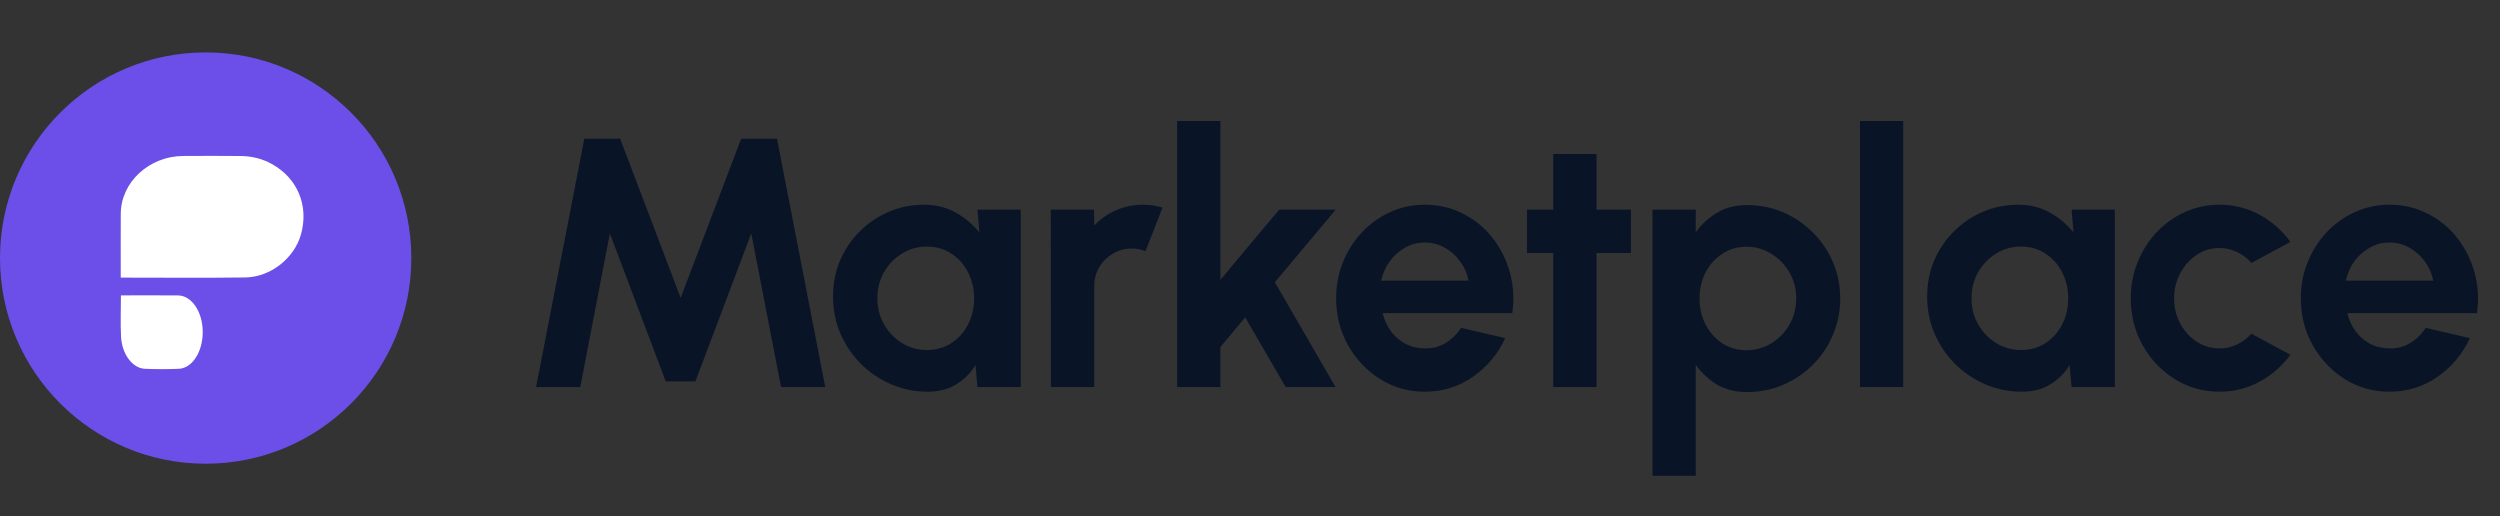
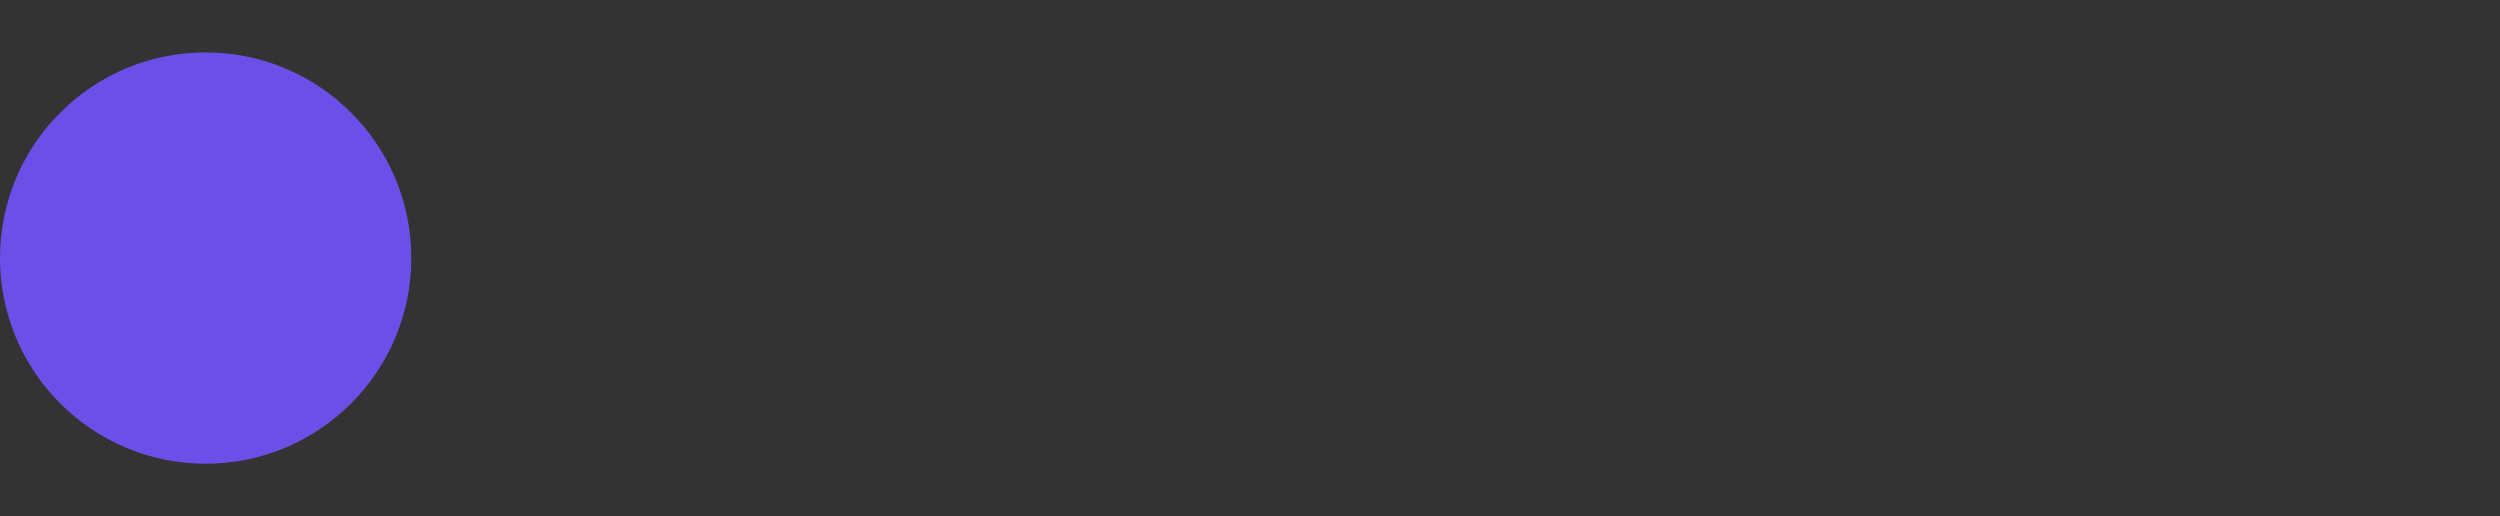
<svg xmlns="http://www.w3.org/2000/svg" width="155" height="32" viewBox="0 0 155 32" fill="none">
  <rect x="0" y="0" width="155" height="32" fill="#333333" stroke="none" />
  <circle cx="12.751" cy="16" r="12.751" fill="#6B4FE8" />
  <g clip-path="url(#clip0_3680_114769)">
-     <path d="M7.486 17.212C10.097 17.212 12.648 17.236 15.199 17.203C16.768 17.183 18.233 16.018 18.653 14.559C19.166 12.775 18.459 11.052 16.848 10.164C16.251 9.834 15.598 9.678 14.909 9.672C13.729 9.66 12.549 9.664 11.369 9.67C9.249 9.678 7.501 11.289 7.488 13.249C7.48 14.474 7.486 15.7 7.486 16.925C7.486 17.011 7.486 17.096 7.486 17.212V17.212Z" fill="white" />
-     <path d="M7.497 18.313C7.497 19.216 7.463 20.051 7.505 20.876C7.561 21.972 8.223 22.837 8.99 22.866C9.687 22.892 10.387 22.896 11.085 22.866C11.927 22.83 12.578 21.799 12.569 20.565C12.562 19.336 11.889 18.328 11.048 18.317C9.881 18.303 8.713 18.314 7.496 18.314L7.497 18.313Z" fill="white" />
-   </g>
-   <path d="M33.236 24L36.228 8.6H38.45L42.201 18.467L45.952 8.6H48.174L51.166 24H48.427L46.579 14.474L43.114 23.648H41.277L37.812 14.474L35.975 24H33.236ZM60.601 13H63.285V24H60.601L60.48 22.636C60.179 23.127 59.779 23.527 59.281 23.835C58.789 24.136 58.206 24.286 57.532 24.286C56.718 24.286 55.955 24.132 55.244 23.824C54.532 23.516 53.905 23.091 53.363 22.548C52.827 22.005 52.406 21.378 52.098 20.667C51.797 19.956 51.647 19.193 51.647 18.379C51.647 17.594 51.79 16.857 52.076 16.168C52.369 15.479 52.776 14.874 53.297 14.353C53.817 13.832 54.419 13.425 55.101 13.132C55.783 12.839 56.516 12.692 57.301 12.692C58.027 12.692 58.676 12.853 59.248 13.176C59.827 13.499 60.318 13.909 60.722 14.408L60.601 13ZM57.466 21.701C58.038 21.701 58.544 21.558 58.984 21.272C59.424 20.986 59.768 20.601 60.018 20.117C60.267 19.626 60.392 19.087 60.392 18.5C60.392 17.906 60.267 17.367 60.018 16.883C59.768 16.392 59.42 16.003 58.973 15.717C58.533 15.431 58.03 15.288 57.466 15.288C56.901 15.288 56.384 15.435 55.915 15.728C55.453 16.014 55.082 16.399 54.804 16.883C54.532 17.367 54.397 17.906 54.397 18.5C54.397 19.094 54.536 19.633 54.815 20.117C55.093 20.601 55.464 20.986 55.926 21.272C56.395 21.558 56.908 21.701 57.466 21.701ZM65.158 24L65.147 13H67.831L67.842 13.979C68.216 13.583 68.663 13.271 69.184 13.044C69.704 12.809 70.265 12.692 70.867 12.692C71.27 12.692 71.673 12.751 72.077 12.868L71.021 15.574C70.742 15.464 70.463 15.409 70.185 15.409C69.752 15.409 69.356 15.515 68.997 15.728C68.645 15.933 68.362 16.216 68.15 16.575C67.944 16.927 67.842 17.319 67.842 17.752V24H65.158ZM82.804 24H79.713L77.205 19.677L75.665 21.514V24H72.981V7.5H75.665V17.345L79.306 13H82.815L79.042 17.499L82.804 24ZM88.34 24.286C87.328 24.286 86.404 24.026 85.568 23.505C84.74 22.984 84.076 22.284 83.577 21.404C83.086 20.524 82.84 19.552 82.84 18.489C82.84 17.69 82.983 16.942 83.269 16.245C83.555 15.541 83.948 14.925 84.446 14.397C84.952 13.862 85.539 13.444 86.206 13.143C86.874 12.842 87.585 12.692 88.34 12.692C89.198 12.692 89.983 12.875 90.694 13.242C91.413 13.601 92.022 14.096 92.52 14.727C93.019 15.358 93.382 16.076 93.609 16.883C93.837 17.69 93.888 18.533 93.763 19.413H85.722C85.825 19.824 85.994 20.194 86.228 20.524C86.463 20.847 86.76 21.107 87.119 21.305C87.479 21.496 87.886 21.595 88.34 21.602C88.81 21.609 89.235 21.499 89.616 21.272C90.005 21.037 90.328 20.722 90.584 20.326L93.323 20.964C92.876 21.939 92.209 22.739 91.321 23.362C90.434 23.978 89.44 24.286 88.34 24.286ZM85.634 17.4H91.046C90.966 16.96 90.793 16.564 90.529 16.212C90.273 15.853 89.954 15.567 89.572 15.354C89.191 15.141 88.78 15.035 88.34 15.035C87.9 15.035 87.493 15.141 87.119 15.354C86.745 15.559 86.426 15.842 86.162 16.201C85.906 16.553 85.73 16.953 85.634 17.4ZM101.119 15.684H98.985V24H96.301V15.684H94.673V13H96.301V9.546H98.985V13H101.119V15.684ZM105.139 29.5H102.455V13H105.139V14.397C105.499 13.898 105.939 13.495 106.459 13.187C106.987 12.872 107.603 12.714 108.307 12.714C109.114 12.714 109.866 12.864 110.562 13.165C111.259 13.466 111.871 13.884 112.399 14.419C112.935 14.947 113.349 15.559 113.642 16.256C113.943 16.953 114.093 17.701 114.093 18.5C114.093 19.299 113.943 20.051 113.642 20.755C113.349 21.459 112.935 22.079 112.399 22.614C111.871 23.142 111.259 23.556 110.562 23.857C109.866 24.158 109.114 24.308 108.307 24.308C107.603 24.308 106.987 24.154 106.459 23.846C105.939 23.531 105.499 23.124 105.139 22.625V29.5ZM108.274 15.299C107.717 15.299 107.218 15.446 106.778 15.739C106.338 16.025 105.994 16.41 105.744 16.894C105.495 17.378 105.37 17.913 105.37 18.5C105.37 19.087 105.495 19.626 105.744 20.117C105.994 20.601 106.338 20.99 106.778 21.283C107.218 21.569 107.717 21.712 108.274 21.712C108.839 21.712 109.356 21.569 109.825 21.283C110.295 20.997 110.669 20.612 110.947 20.128C111.226 19.637 111.365 19.094 111.365 18.5C111.365 17.913 111.226 17.378 110.947 16.894C110.669 16.41 110.295 16.025 109.825 15.739C109.363 15.446 108.846 15.299 108.274 15.299ZM115.317 24V7.5H118.001V24H115.317ZM128.437 13H131.121V24H128.437L128.316 22.636C128.015 23.127 127.616 23.527 127.117 23.835C126.626 24.136 126.043 24.286 125.368 24.286C124.554 24.286 123.791 24.132 123.08 23.824C122.369 23.516 121.742 23.091 121.199 22.548C120.664 22.005 120.242 21.378 119.934 20.667C119.633 19.956 119.483 19.193 119.483 18.379C119.483 17.594 119.626 16.857 119.912 16.168C120.205 15.479 120.612 14.874 121.133 14.353C121.654 13.832 122.255 13.425 122.937 13.132C123.619 12.839 124.352 12.692 125.137 12.692C125.863 12.692 126.512 12.853 127.084 13.176C127.663 13.499 128.155 13.909 128.558 14.408L128.437 13ZM125.302 21.701C125.874 21.701 126.38 21.558 126.82 21.272C127.26 20.986 127.605 20.601 127.854 20.117C128.103 19.626 128.228 19.087 128.228 18.5C128.228 17.906 128.103 17.367 127.854 16.883C127.605 16.392 127.256 16.003 126.809 15.717C126.369 15.431 125.867 15.288 125.302 15.288C124.737 15.288 124.22 15.435 123.751 15.728C123.289 16.014 122.919 16.399 122.64 16.883C122.369 17.367 122.233 17.906 122.233 18.5C122.233 19.094 122.372 19.633 122.651 20.117C122.93 20.601 123.3 20.986 123.762 21.272C124.231 21.558 124.745 21.701 125.302 21.701ZM139.588 20.689L142.008 21.998C141.502 22.687 140.868 23.241 140.105 23.659C139.343 24.077 138.51 24.286 137.608 24.286C136.596 24.286 135.672 24.026 134.836 23.505C134.008 22.984 133.344 22.288 132.845 21.415C132.354 20.535 132.108 19.563 132.108 18.5C132.108 17.693 132.251 16.942 132.537 16.245C132.823 15.541 133.216 14.925 133.714 14.397C134.22 13.862 134.807 13.444 135.474 13.143C136.142 12.842 136.853 12.692 137.608 12.692C138.51 12.692 139.343 12.901 140.105 13.319C140.868 13.737 141.502 14.298 142.008 15.002L139.588 16.3C139.332 16.007 139.027 15.779 138.675 15.618C138.331 15.457 137.975 15.376 137.608 15.376C137.08 15.376 136.604 15.523 136.178 15.816C135.753 16.102 135.416 16.483 135.166 16.96C134.917 17.429 134.792 17.943 134.792 18.5C134.792 19.05 134.917 19.563 135.166 20.04C135.416 20.509 135.753 20.887 136.178 21.173C136.604 21.459 137.08 21.602 137.608 21.602C137.99 21.602 138.353 21.521 138.697 21.36C139.042 21.191 139.339 20.968 139.588 20.689ZM148.149 24.286C147.137 24.286 146.213 24.026 145.377 23.505C144.549 22.984 143.885 22.284 143.386 21.404C142.895 20.524 142.649 19.552 142.649 18.489C142.649 17.69 142.792 16.942 143.078 16.245C143.364 15.541 143.757 14.925 144.255 14.397C144.761 13.862 145.348 13.444 146.015 13.143C146.683 12.842 147.394 12.692 148.149 12.692C149.007 12.692 149.792 12.875 150.503 13.242C151.222 13.601 151.831 14.096 152.329 14.727C152.828 15.358 153.191 16.076 153.418 16.883C153.646 17.69 153.697 18.533 153.572 19.413H145.531C145.634 19.824 145.803 20.194 146.037 20.524C146.272 20.847 146.569 21.107 146.928 21.305C147.288 21.496 147.695 21.595 148.149 21.602C148.619 21.609 149.044 21.499 149.425 21.272C149.814 21.037 150.137 20.722 150.393 20.326L153.132 20.964C152.685 21.939 152.018 22.739 151.13 23.362C150.243 23.978 149.249 24.286 148.149 24.286ZM145.443 17.4H150.855C150.775 16.96 150.602 16.564 150.338 16.212C150.082 15.853 149.763 15.567 149.381 15.354C149 15.141 148.589 15.035 148.149 15.035C147.709 15.035 147.302 15.141 146.928 15.354C146.554 15.559 146.235 15.842 145.971 16.201C145.715 16.553 145.539 16.953 145.443 17.4Z" fill="#091527" />
+     </g>
  <defs>
    <clipPath id="clip0_3680_114769">
-       <rect width="13.223" height="13.223" fill="white" transform="translate(7.484 9.664)" />
-     </clipPath>
+       </clipPath>
  </defs>
</svg>